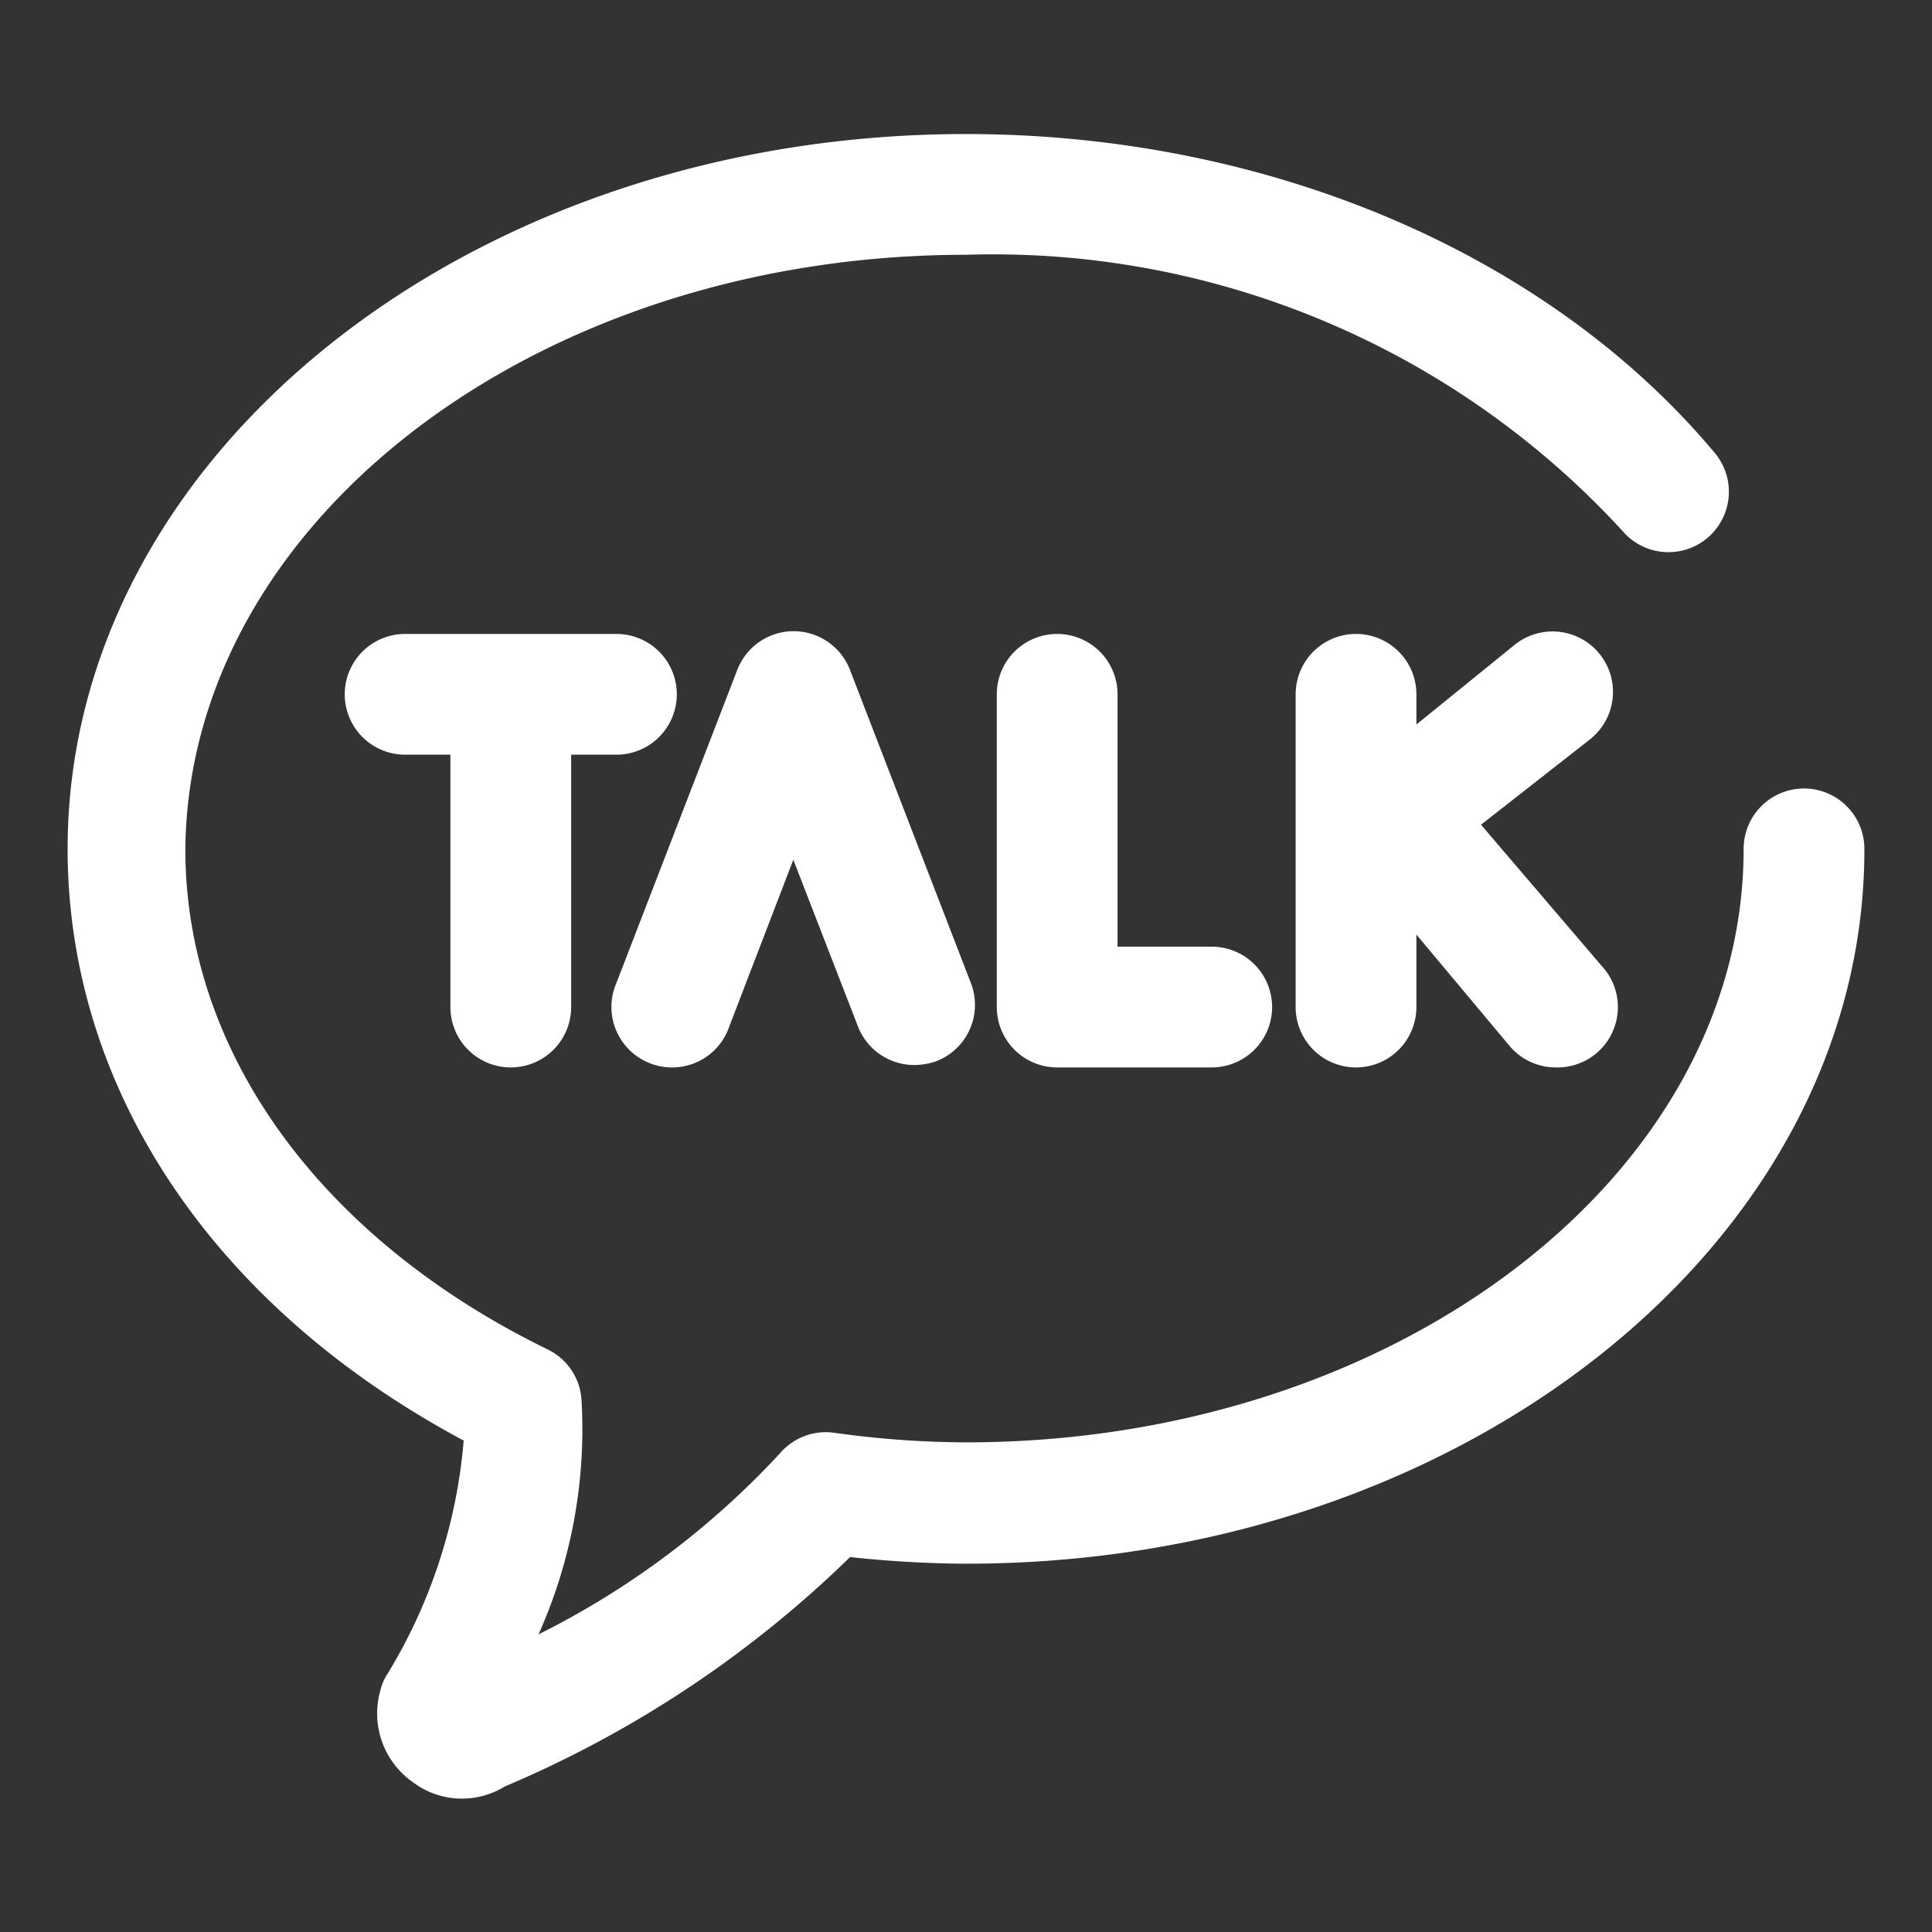
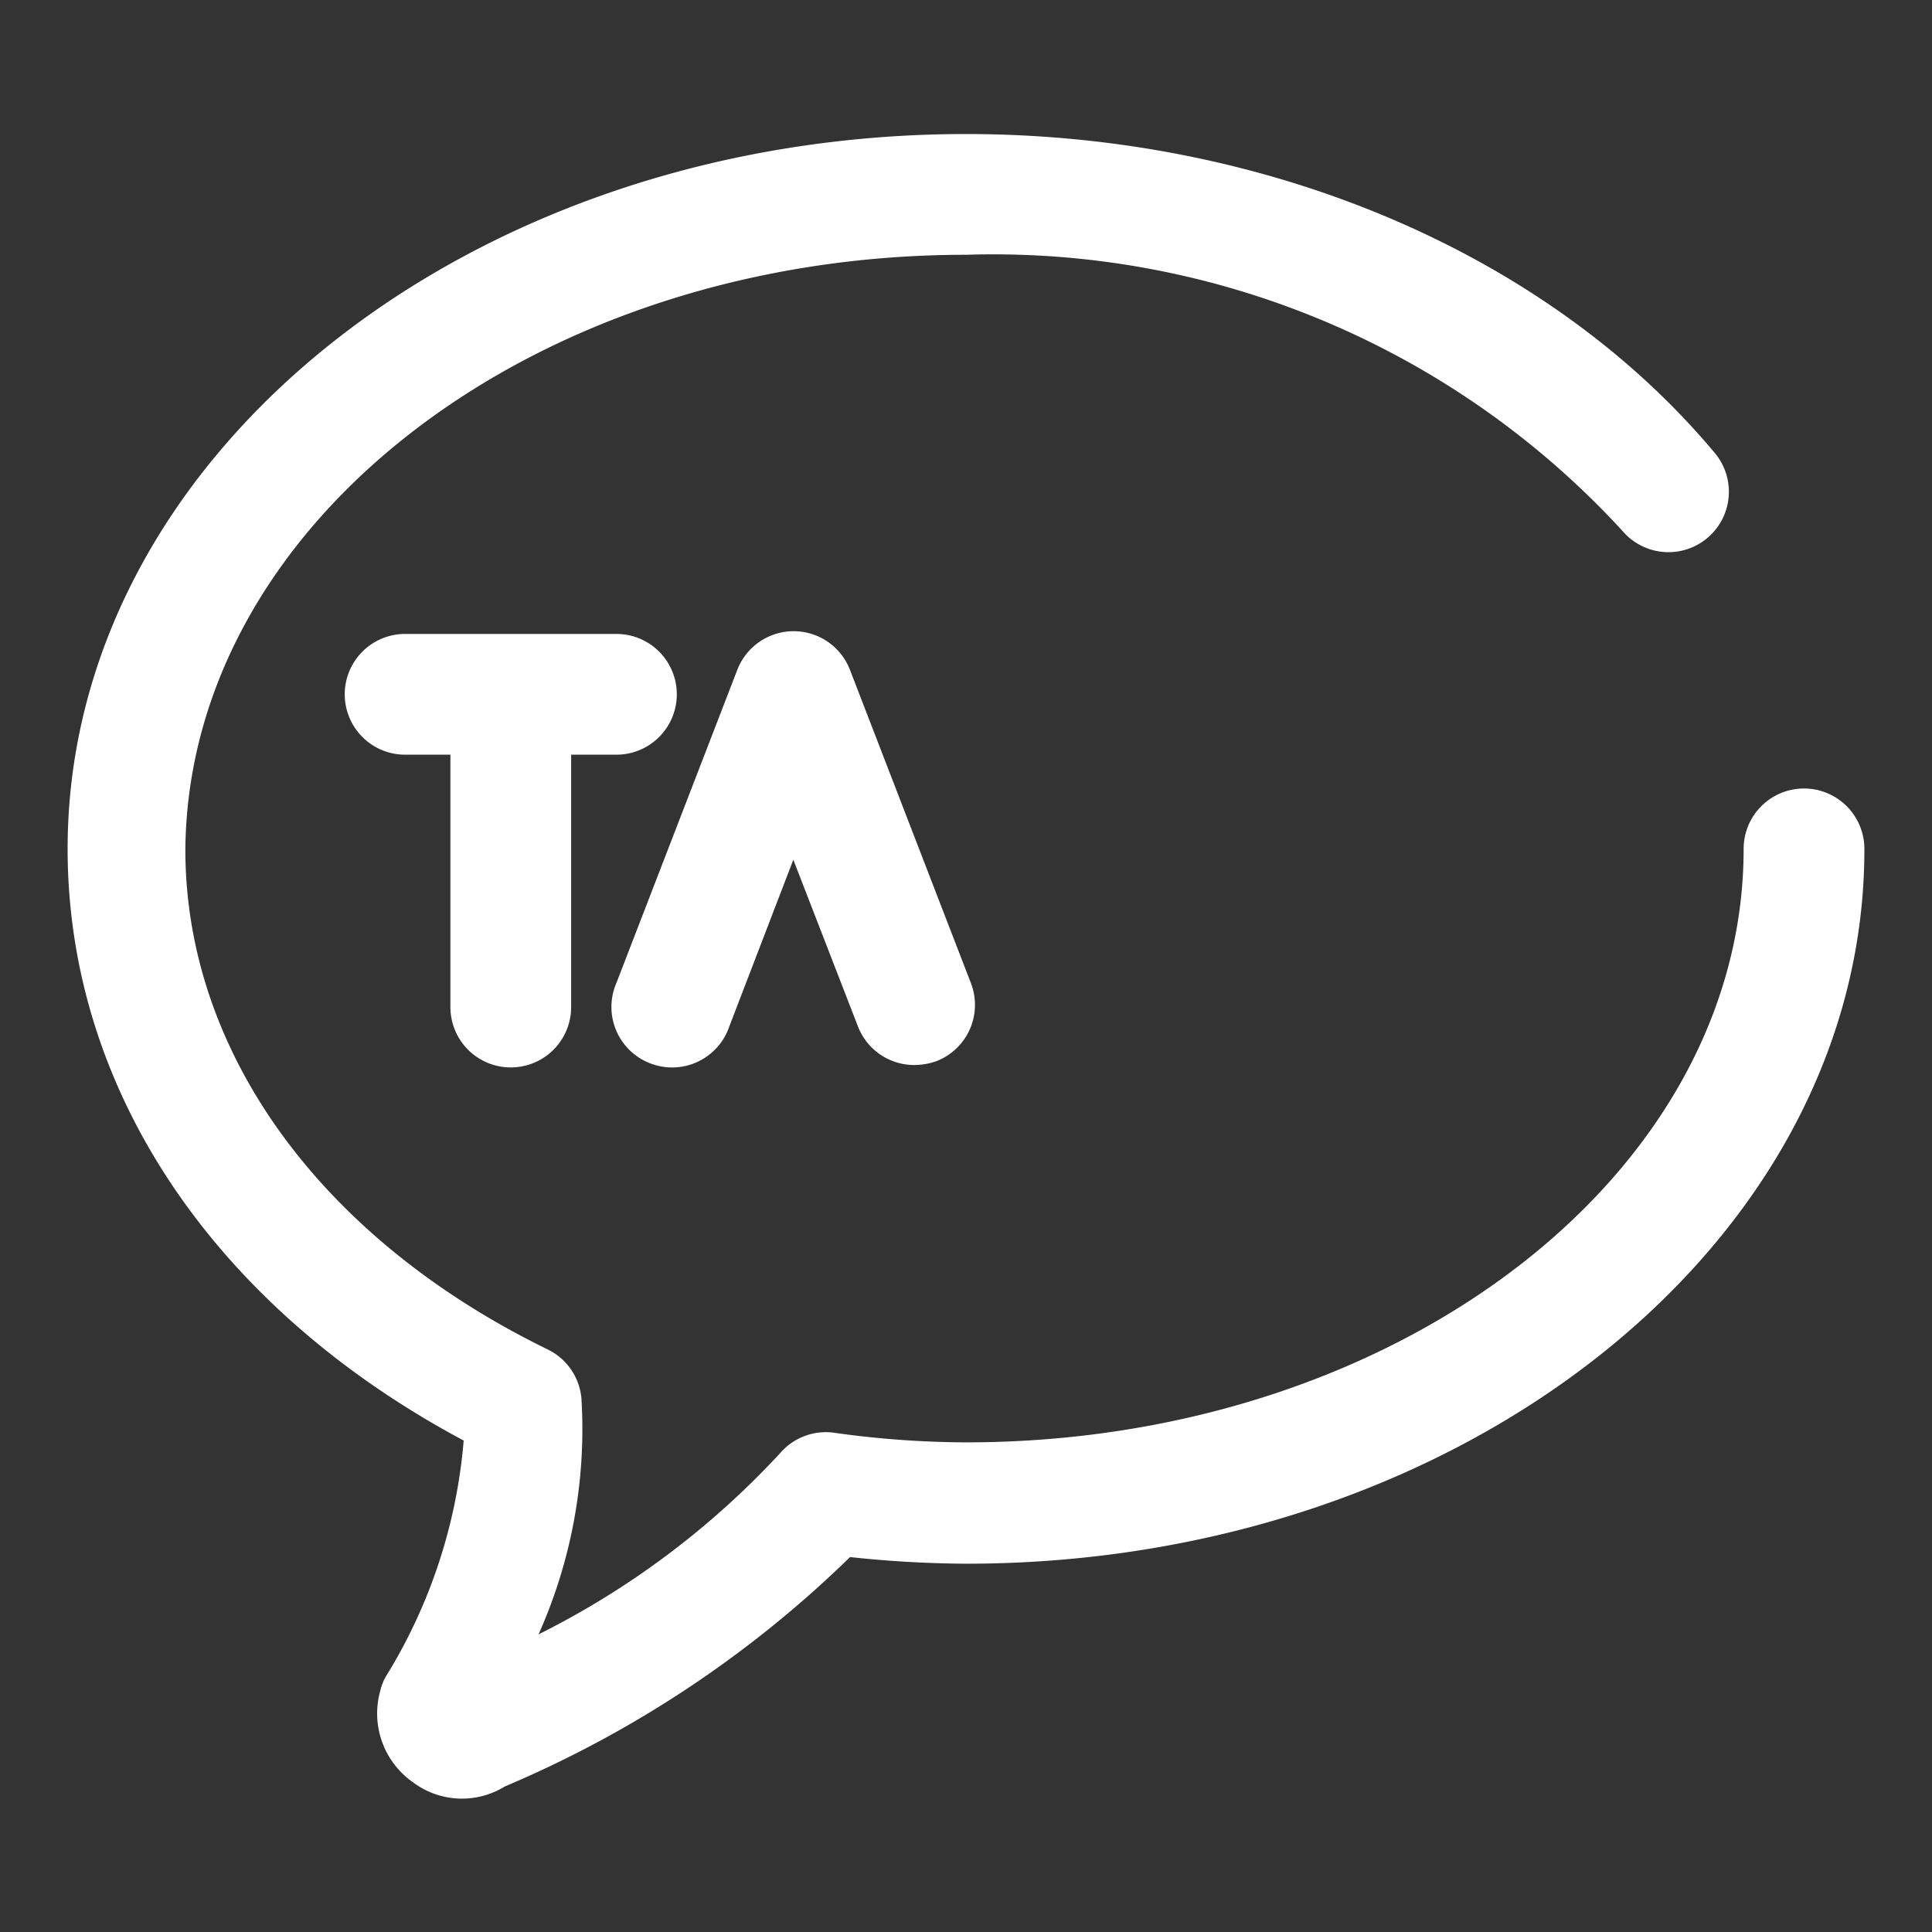
<svg xmlns="http://www.w3.org/2000/svg" viewBox="0 0 32 32">
  <rect x="0" y="0" width="32" height="32" fill="#333333" stroke="none" />
  <title />
  <g data-name="kakao talk chat media social" id="kakao_talk_chat_media_social">
    <path d="M29.88,13.06a1,1,0,0,0-1,1c0,5.42-5.78,9.83-12.88,9.83a15.91,15.91,0,0,1-2.19-.16,1,1,0,0,0-.89.34,13.88,13.88,0,0,1-4,3,8.32,8.32,0,0,0,.71-3.91,1,1,0,0,0-.56-.81c-3.75-1.83-6-4.92-6-8.28C3.12,8.63,8.9,4.22,16,4.22A14.15,14.15,0,0,1,26.87,8.79,1,1,0,1,0,28.4,7.5C25.64,4.2,21,2.22,16,2.22,7.79,2.22,1.12,7.53,1.12,14.06c0,4,2.44,7.6,6.56,9.8a8.82,8.82,0,0,1-1.29,3.91A.85.85,0,0,0,6.3,28a1.39,1.39,0,0,0,.54,1.52,1.35,1.35,0,0,0,1.52.07,18.49,18.49,0,0,0,5.72-3.8,18.71,18.71,0,0,0,1.92.11c8.21,0,14.88-5.31,14.88-11.83A1,1,0,0,0,29.88,13.06Z" fill="#ffffff" opacity="1" original-fill="#e83631" />
    <path d="M10.79,17.62A1,1,0,0,0,12.08,17l1.06-2.76L14.21,17a1,1,0,0,0,.93.64,1.13,1.13,0,0,0,.36-.06,1,1,0,0,0,.58-1.3l-2-5.18a1,1,0,0,0-1.87,0l-2,5.18A1,1,0,0,0,10.79,17.62Z" fill="#ffffff" opacity="1" original-fill="#e83631" />
-     <path d="M17.51,10.5a1,1,0,0,0-1,1v5.18a1,1,0,0,0,1,1h2.56a1,1,0,0,0,0-2H18.51V11.5A1,1,0,0,0,17.51,10.5Z" fill="#ffffff" opacity="1" original-fill="#e83631" />
    <path d="M8.46,17.68a1,1,0,0,0,1-1V12.5h.75a1,1,0,0,0,0-2H6.71a1,1,0,0,0,0,2h.75v4.18A1,1,0,0,0,8.46,17.68Z" fill="#ffffff" opacity="1" original-fill="#e83631" />
-     <path d="M22.46,10.5a1,1,0,0,0-1,1v5.18a1,1,0,0,0,2,0v-1.2L25,17.32a1,1,0,0,0,.77.36A1,1,0,0,0,26.53,16l-2-2.34,1.8-1.41a1,1,0,0,0-1.23-1.58L23.46,12V11.5A1,1,0,0,0,22.46,10.5Z" fill="#ffffff" opacity="1" original-fill="#e83631" />
  </g>
</svg>